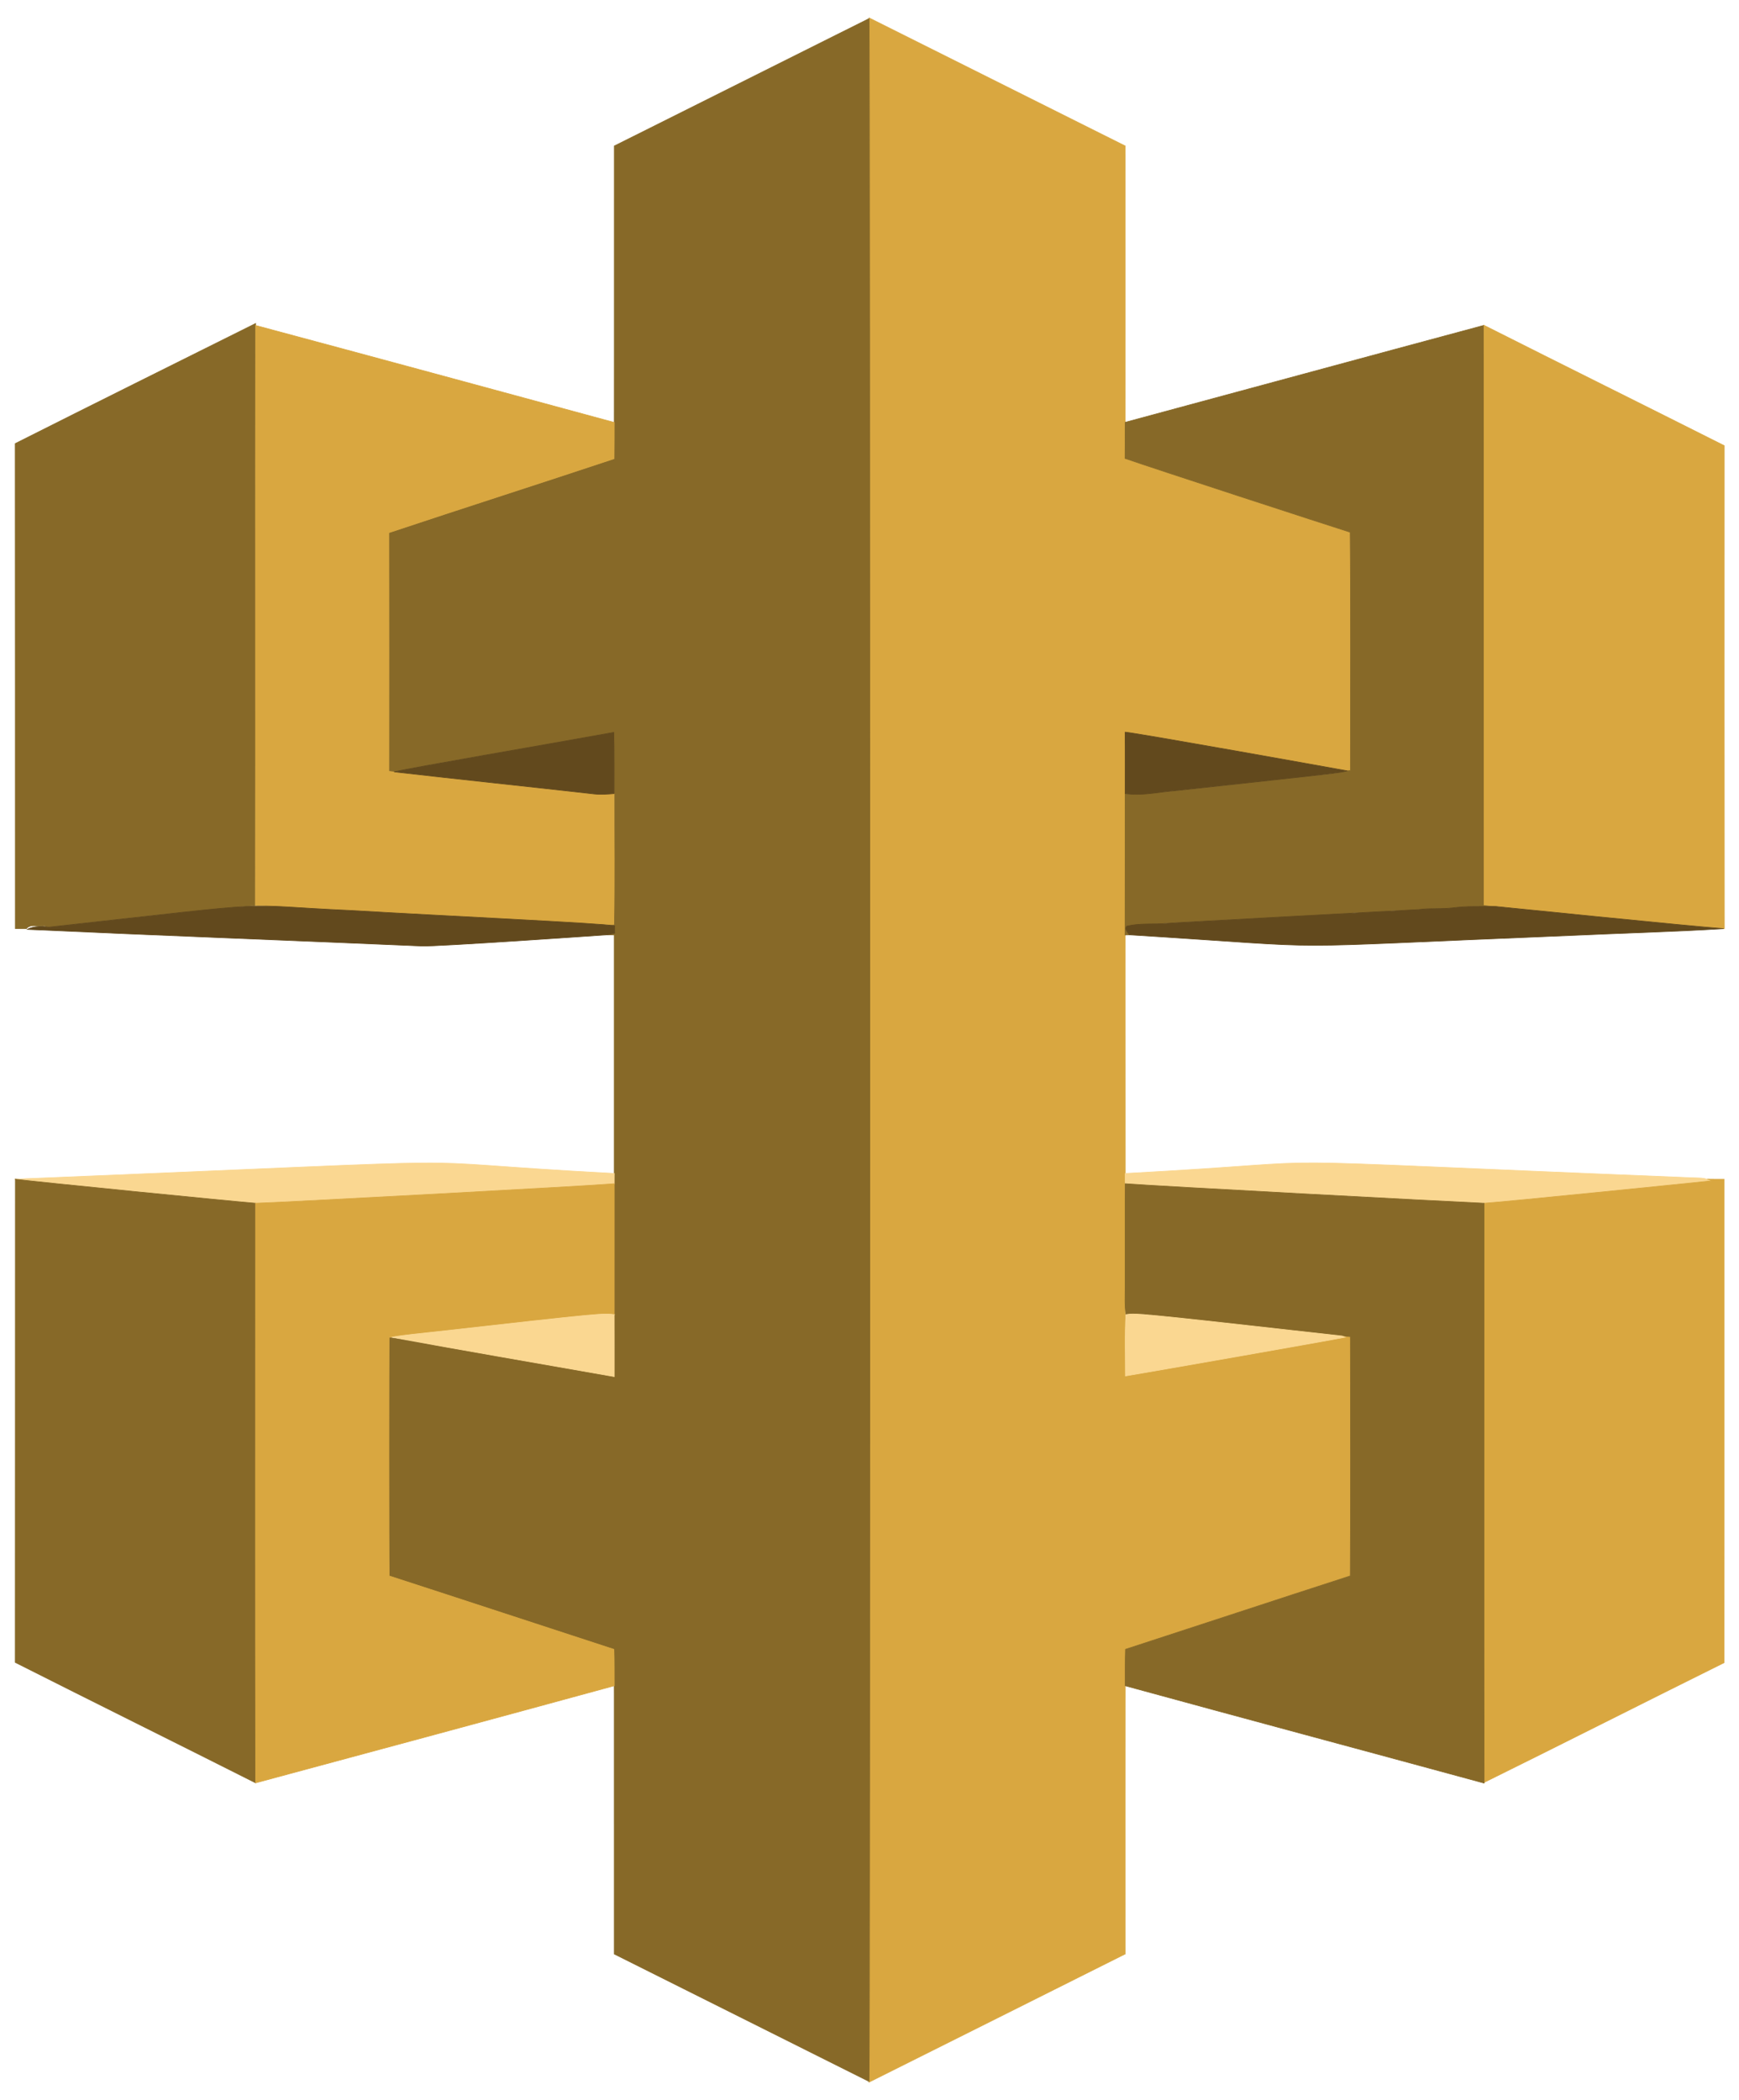
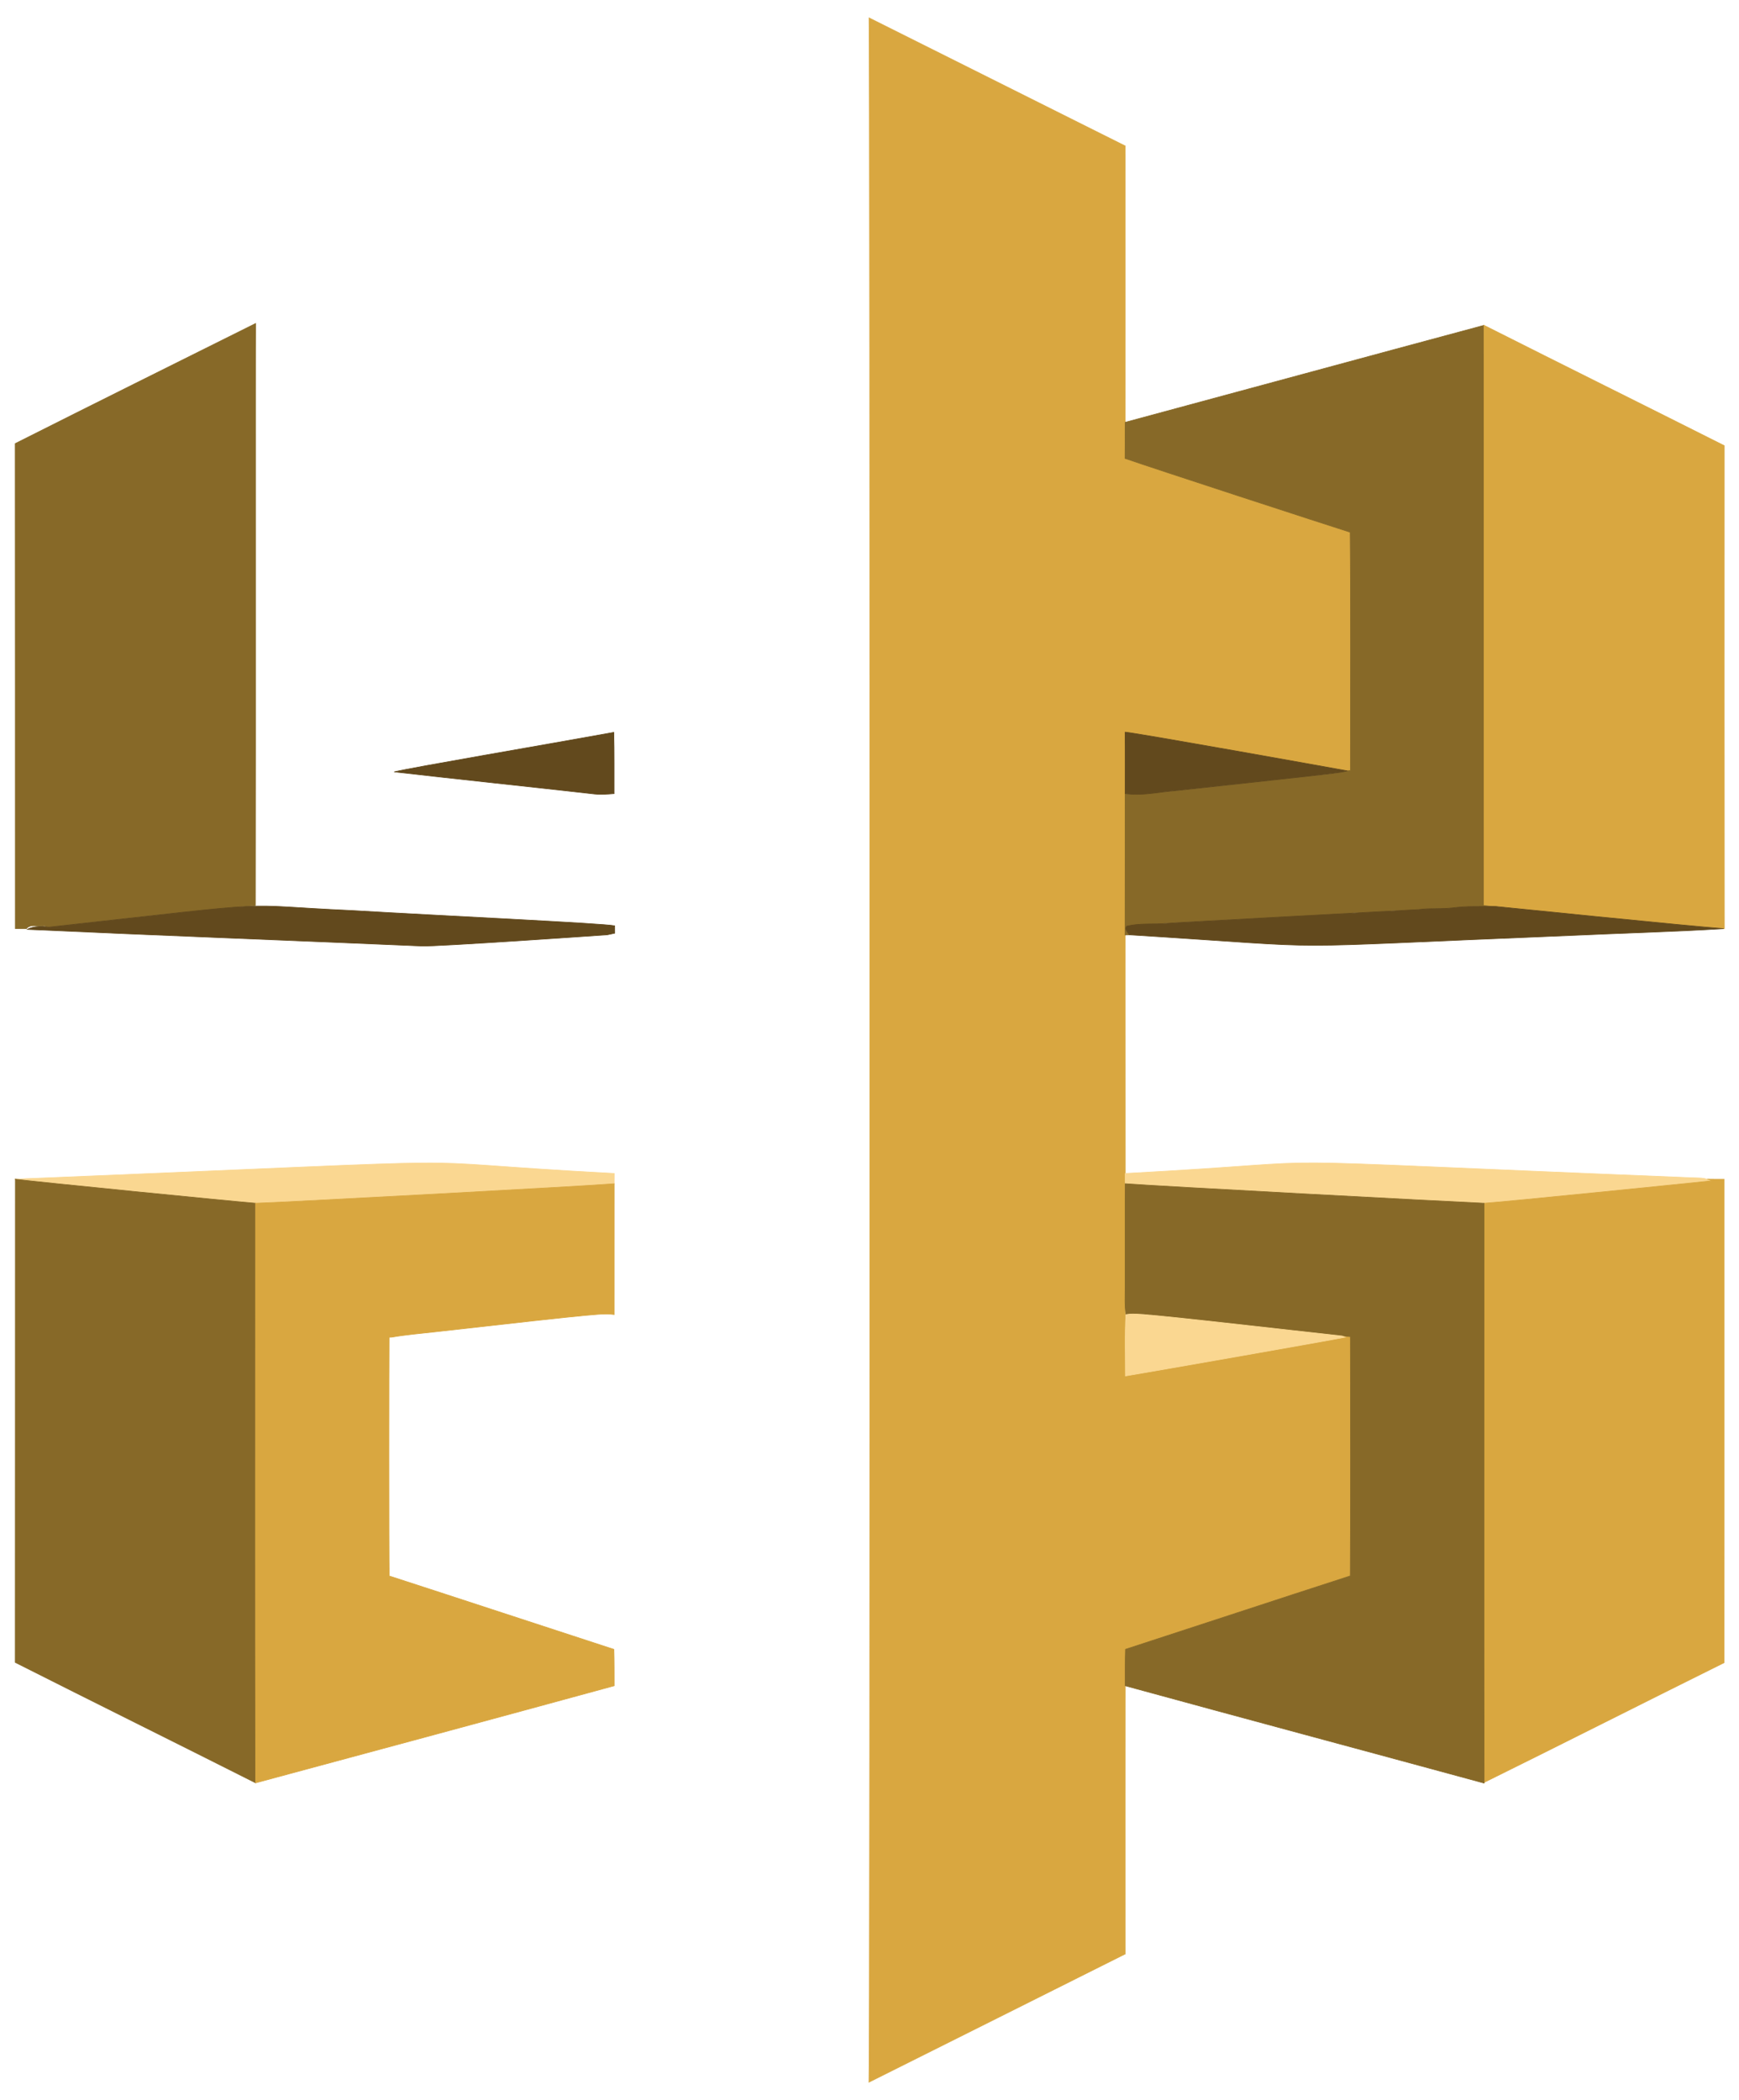
<svg xmlns="http://www.w3.org/2000/svg" enable-background="new 0 0 1348.332 1627.693" version="1.1" viewBox="0 0 1348.3 1627.7" xml:space="preserve">
  <g stroke-width=".5">
    <path d="m673.79 13.846c66.186 33.101 132.39 66.231 198.6 99.287 0.013 15.849 0.133 215.71-0.119 242.15 20.307 7.142 157.52 51.837 174.55 57.225 0.593 61.542 0.208 123.12 0.208 184.66-0.608 0.089-1.81 0.252-2.418 0.326-13.269-2.441-158.94-28.582-172.31-30.059 0 1e-3 0.282 499.04 0.282 499.05 21.885-3.659 156.68-27.288 170.47-30.059-0.638-0.223-1.929-0.668-2.567-0.905 2.151 0.193 4.332 0.356 6.513 0.534 0.119 61.795 0.297 123.6-0.089 185.41-58.145 18.798-116.16 37.997-174.27 56.884-0.37 10.229-0.194 235.04-0.193 236.1-66.201 33.219-132.48 66.246-198.71 99.406 0.947-12.312 0.875-1584.6 0.044-1600z" fill="#D9A740" stroke="#D9A740" />
-     <path d="m476.27 113.15c65.86-32.893 131.7-65.845 197.55-98.753 0.765 8.986 0.872 1587.7-0.03 1598.9-65.845-32.922-131.7-65.83-197.54-98.782 0-232.04 0.068-226.46-0.267-236.1-58.086-18.932-116.1-38.056-174.21-56.898-0.4-19.252-0.295-166.45-0.104-184.95 1.472-0.084 173.56 30.236 174.57 30.415 0-40.222 0.03-301.08 0-342.34-1.335-0.03-4.006-0.074-5.341-0.089 1.899-0.386 3.783-0.816 5.697-1.231-0.03-1.929-0.03-3.828-0.03-5.742-0.727-0.148-2.181-0.475-2.908-0.638l2.24-0.46c0.58-28.68 0.277-138.45-0.015-148.81-63.191 11.468-153.58 26.628-170.26 30.623-1.38-0.119-2.76-0.252-4.125-0.371 0.045-61.676 0.059-123.34-0.015-185.01 58.13-19.362 116.5-38.012 174.63-57.344 0.279-19.442 0.084-112.61 0.165-242.39z" fill="#876928" stroke="#876928" />
    <path d="m11.812 343.8c62.017-31.246 124.23-62.091 186.36-93.07-0.257 25.952 0.082 312.14-0.193 451.08-53.56 4.392-106.96 10.92-160.37 16.84-1.536-0.346-0.571-0.062-3.457-1.217-4.466 0.994-10.415-1.662-13.739 2.344-2.849 0.045-5.697-0.015-8.531-0.074-0.06-125.3 0.059-250.61-0.074-375.9z" fill="#876928" stroke="#876928" />
-     <path d="m198.16 252.23c92.759 24.851 185.41 50.044 278.08 75.192-0.03 9.362 0 18.739-0.134 28.115-58.13 19.332-116.5 37.982-174.63 57.344 0.074 61.676 0.059 123.34 0.015 185.01 1.245 0.108 143.95 15.777 159.39 17.522 5.089 0.549 10.193 0.133 15.267-0.297-0.104 33.768 0.43 67.566-0.252 101.33l-2.24 0.46c-46.75-3.01-268.23-14.792-275.68-15.104 0.296-149.86-0.075-299.73 0.177-449.58z" fill="#D9A740" stroke="#D9A740" />
    <path d="m872.41 327.32c92.729-24.97 185.38-50.252 278.14-75.162 0.119 149.75-0.03 299.49 0.089 449.24 3.012 0.401 6.068 0.846 9.124 1.202-11.068 0.119-22.181-0.401-33.19 1.039-8.857 1.128-17.834 0.104-26.676 1.35-9.318 1.261-18.754 0.237-28.056 1.573-8.487 1.142-17.092 0.237-25.578 1.291-7.171 0.916-165.73 8.299-172.7 10.015-2.003 2.359 0.86 4.688 2.033 6.706-0.831 0.03-2.493 0.089-3.323 0.119 0.074-36.498 0.089-73.056 0.104-109.58 8.905 1.311 3.75 1.776 134.79-12.804 12.492-1.484 25.133-2.077 37.448-4.807 0.608-0.074 1.81-0.237 2.418-0.326 0-61.542 0.386-123.12-0.208-184.66-17.034-5.388-154.23-50.078-174.55-57.225 0.088-9.335 0.059-18.652 0.133-27.969z" fill="#876928" stroke="#876928" />
    <path d="m1150.6 252.15c62.017 31.261 124.26 62.077 186.29 93.293-0.03 124.79-0.104 249.58 0.044 374.37-17.87-1.118-170.96-16.395-186.24-18.427-0.118-149.75 0.03-299.49-0.088-449.24z" fill="#D9A740" stroke="#D9A740" />
    <path d="m475.89 567.64c0.445 15.816 0.178 31.647 0.267 47.477-5.074 0.43-10.178 0.846-15.267 0.297-51.735-5.846-103.53-11.231-155.27-17.151 14.948-3.58 115.43-20.672 170.27-30.623z" fill="#62491D" stroke="#62491D" />
    <path d="m872.31 567.43c13.374 1.477 159.04 27.617 172.31 30.059-8.502 1.885-2.168 1.072-134.27 15.46-12.641 1.009-25.267 4.021-37.967 2.151 0-15.89 0.104-31.78-0.074-47.67z" fill="#62491D" stroke="#62491D" />
    <path d="m37.613 718.65c191.97-21.277 139.13-17.24 234.78-12.952 73.034 4.297 194.83 9.946 204.18 11.854 0 1.914 0 3.813 0.03 5.742-1.914 0.415-3.798 0.846-5.697 1.231-8.66 0.657-133.06 9.231-143.75 8.709-101.97-4.406-203.97-8.205-305.92-12.878 4.769-2.747 12.641-2.548 16.379-1.706z" fill="#62491D" stroke="#62491D" />
-     <path d="m1126.6 703.63c11.009-1.439 22.121-0.92 33.19-1.039 1.025 0.105 152.74 15.514 176.64 17.196-39.643 2.478-79.391 3.442-119.08 5.312-248.19 10.02-166.07 10.413-341.73-0.534-1.172-2.018-4.036-4.347-2.033-6.706 10.059-2.478 20.549-1.261 30.801-2.136 4.208-0.508 195.26-10.705 195.53-10.742 8.843-1.248 17.819-0.224 26.677-1.351z" fill="#62491D" stroke="#62491D" />
+     <path d="m1126.6 703.63c11.009-1.439 22.121-0.92 33.19-1.039 1.025 0.105 152.74 15.514 176.64 17.196-39.643 2.478-79.391 3.442-119.08 5.312-248.19 10.02-166.07 10.413-341.73-0.534-1.172-2.018-4.036-4.347-2.033-6.706 10.059-2.478 20.549-1.261 30.801-2.136 4.208-0.508 195.26-10.705 195.53-10.742 8.843-1.248 17.819-0.224 26.677-1.351" fill="#62491D" stroke="#62491D" />
    <path d="m11.381 913.93c420.18-17.033 267.99-14.884 464.88-4.421-0.015 2.656-0.03 5.312-0.03 7.982-27.988 2.458-33.019 1.942-214.3 12.062-97.165 3.318-13.466 7.274-175.25-7.774-30.61-3.3-27.856-2.43-75.295-7.849z" fill="#FAD791" stroke="#FAD791" />
    <path d="m872.44 909.52c197.07-10.601 50.209-12.303 437 3.22 9.702 0.534 9.546-0.386 18.19 2.448-42.151 4.481-84.361 8.427-126.54 12.73-79.901 6.905 2.31 6.429-231.53-4.777-32.359-2.225-64.807-3.056-97.136-5.682 0-2.672 0-5.313 0.015-7.939z" fill="#FAD791" stroke="#FAD791" />
    <path d="m1324 914c4.243 0.059 8.516 0.119 12.789 0.074-0.059 124.88 0.119 249.78-0.089 374.67-62.106 30.771-123.9 62.121-186.05 92.788-0.163-149.64-0.059-299.28-0.044-448.93 11.691-0.576 164.96-16.138 177-17.418-0.905-0.296-2.715-0.89-3.605-1.186z" fill="#D9A740" stroke="#D9A740" />
    <path d="m11.901 913.99c17.987 2.254 164.43 16.794 186.22 18.62 0.03 149.76-0.193 299.52 0.089 449.27-62.047-31.29-124.36-62.062-186.38-93.382 0.133-124.84-0.03-249.67 0.074-374.51z" fill="#876928" stroke="#876928" />
    <path d="m476.23 917.49c-0.045 33.783-0.03 67.581-0.015 101.38-9.137-0.961-6.196-1.53-138.71 13.398-11.261 1.276-22.567 2.196-33.724 4.139-0.534 0.03-1.587 0.104-2.107 0.134-0.191 18.535-0.296 165.67 0.104 184.95 58.115 18.843 116.13 37.967 174.21 56.898 0.326 9.392 0.208 18.798 0.252 28.205-92.625 25.311-185.32 50.326-278.04 75.281-0.282-149.75-0.059-299.51-0.089-449.27 11.644-0.13 257.34-13.295 278.11-15.119z" fill="#D9A740" stroke="#D9A740" />
    <path d="m872.35 997.81c0.059-26.78-0.089-53.575 0.074-80.355 21.746 1.766 250.35 13.923 278.2 15.148 0 1.046-0.121 442.98 0.059 449.46-92.729-25.267-185.56-50.089-278.26-75.459 0-9.421-0.119-18.843 0.223-28.264 58.115-18.887 116.13-38.086 174.27-56.884 0.386-61.809 0.208-123.62 0.089-185.41-5.899-0.481-135.87-14.74-136.88-14.851-12.344-1.128-24.673-3.709-37.106-2.3-1.098-6.974-0.697-14.051-0.667-21.083z" fill="#876928" stroke="#876928" />
-     <path d="m476.21 1018.9c0.074 16.024 0.03 32.047 0.03 48.086-57.492-10.178-115.06-19.926-172.46-30.549 11.157-1.944 22.463-2.863 33.724-4.139 132.65-14.944 129.57-14.359 138.71-13.398z" fill="#FAD791" stroke="#FAD791" />
    <path d="m873.02 1018.9c8.018-0.909 0.061-2.251 167.48 16.617 0.638 0.237 1.929 0.683 2.567 0.905-13.716 2.755-148.49 26.384-170.47 30.059 0.015-15.86-0.638-31.751 0.43-47.581z" fill="#FAD791" stroke="#FAD791" />
  </g>
</svg>